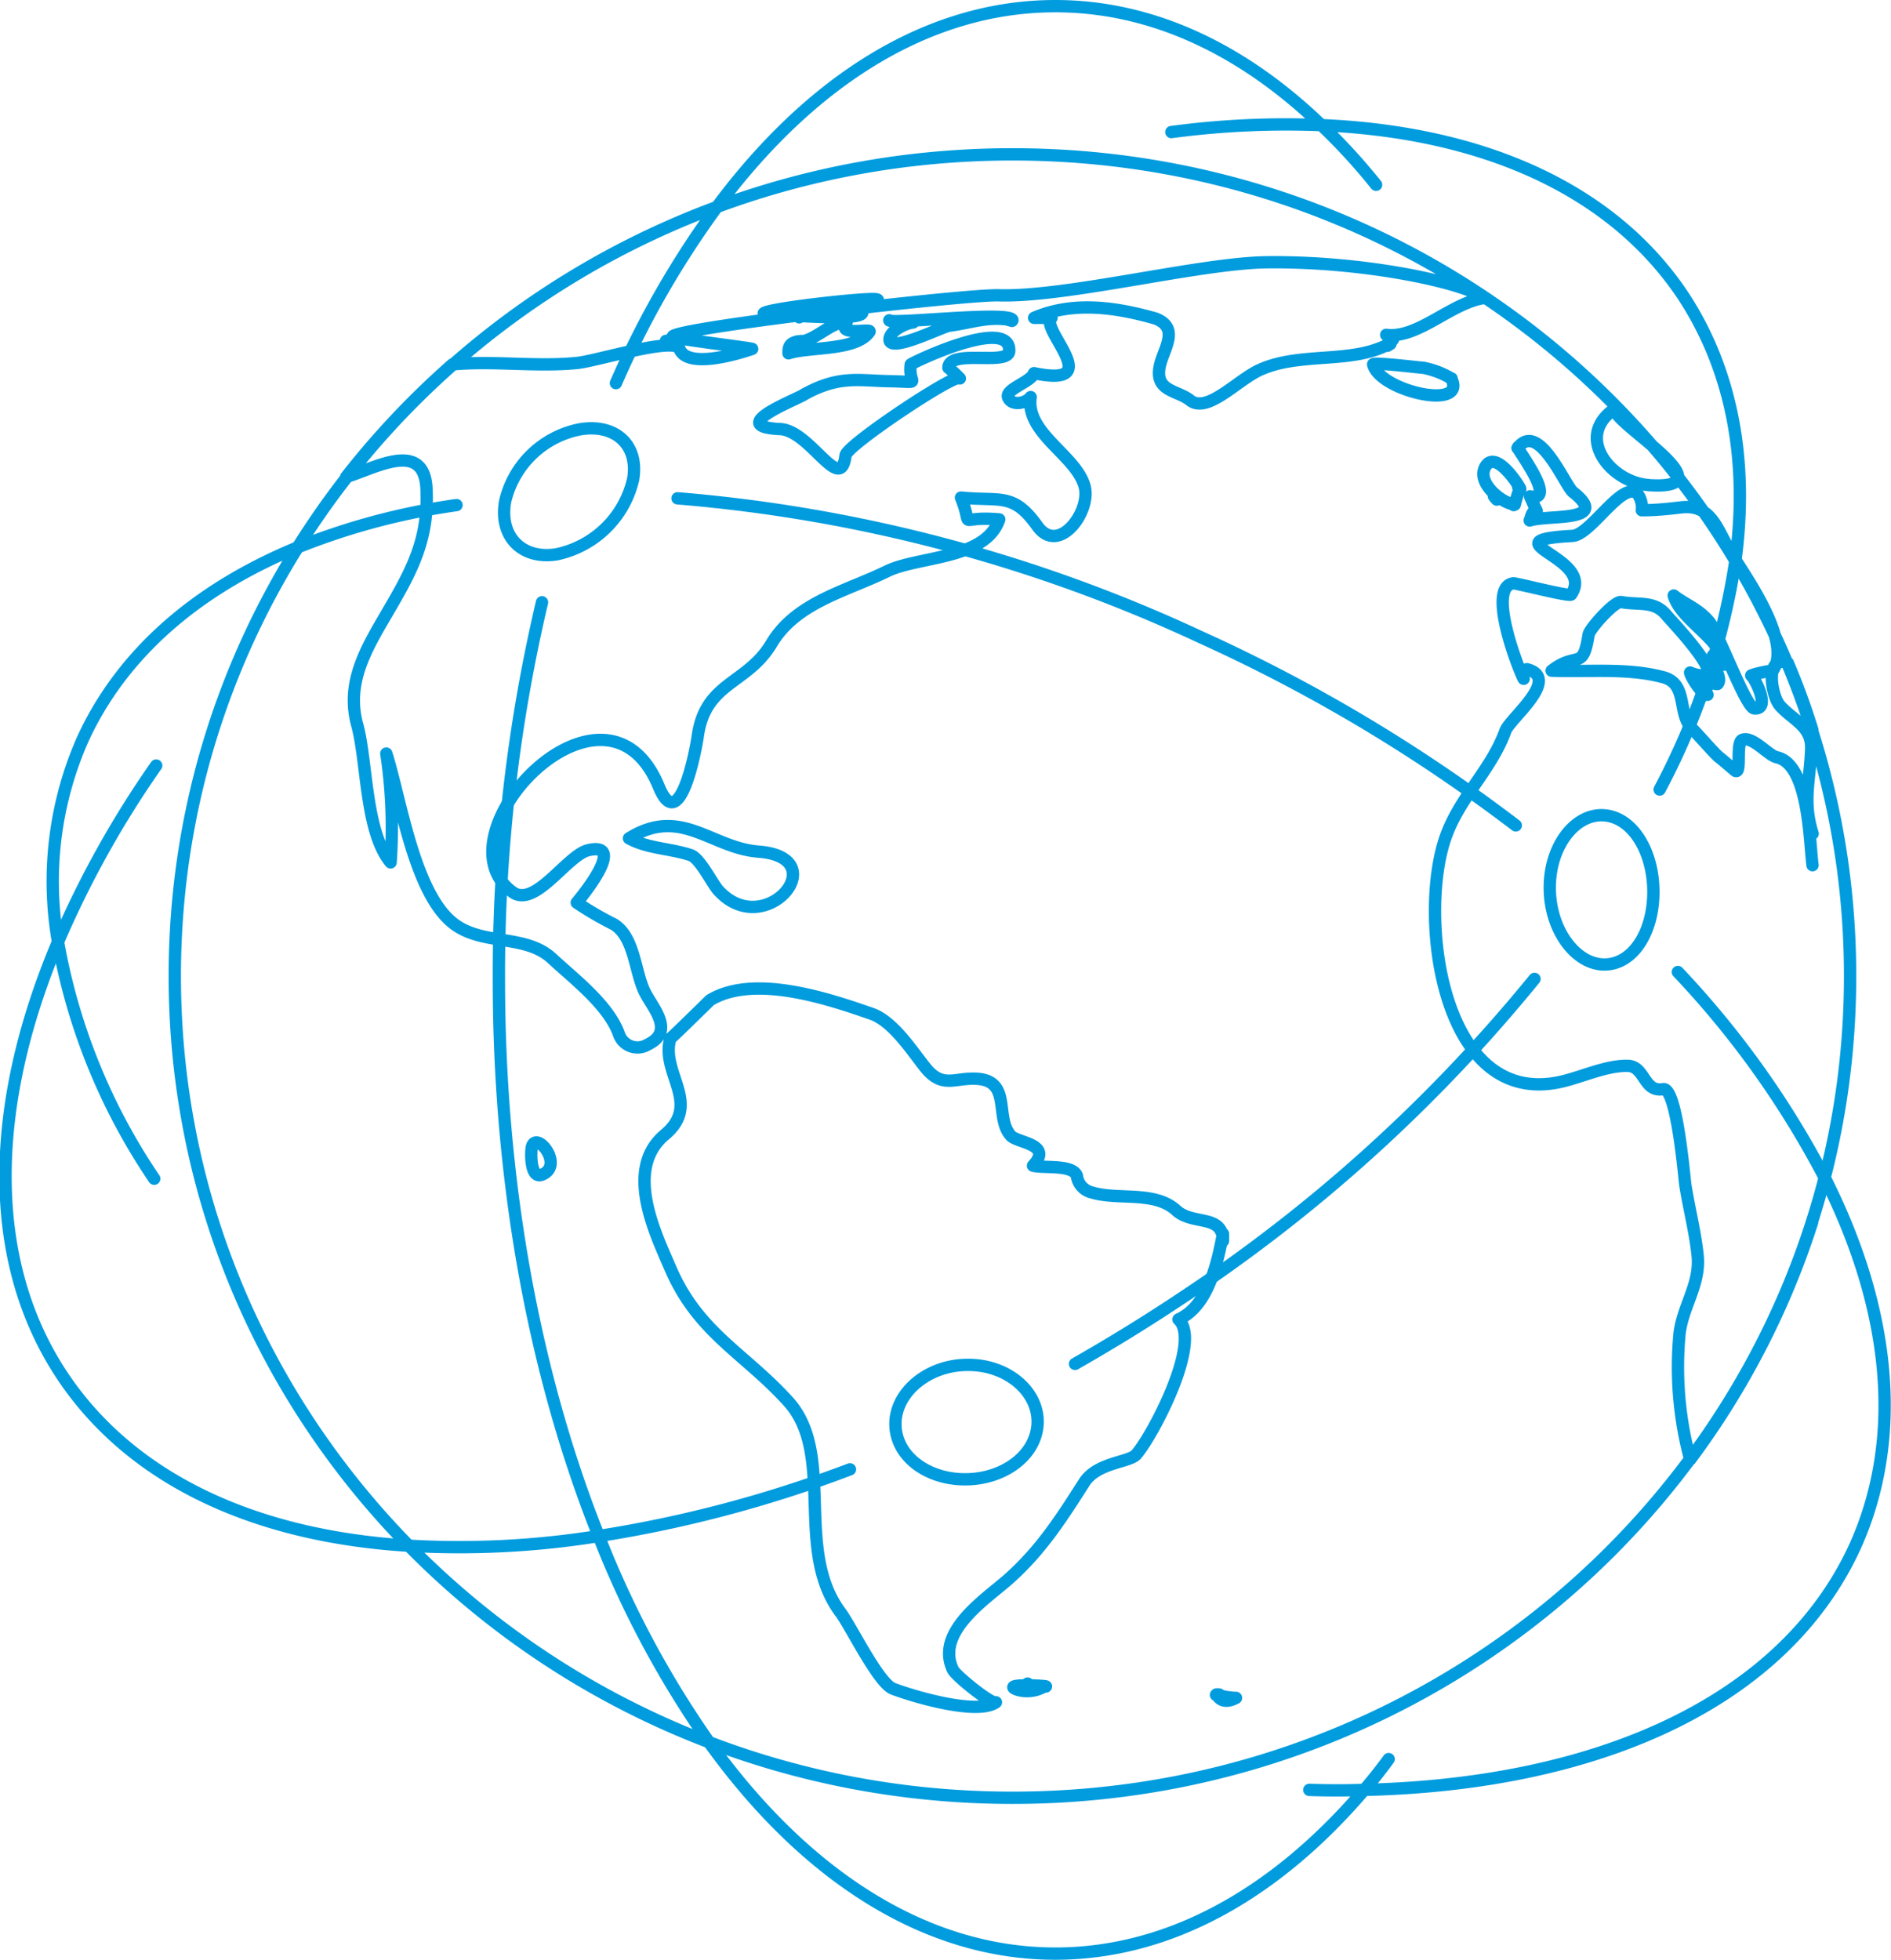
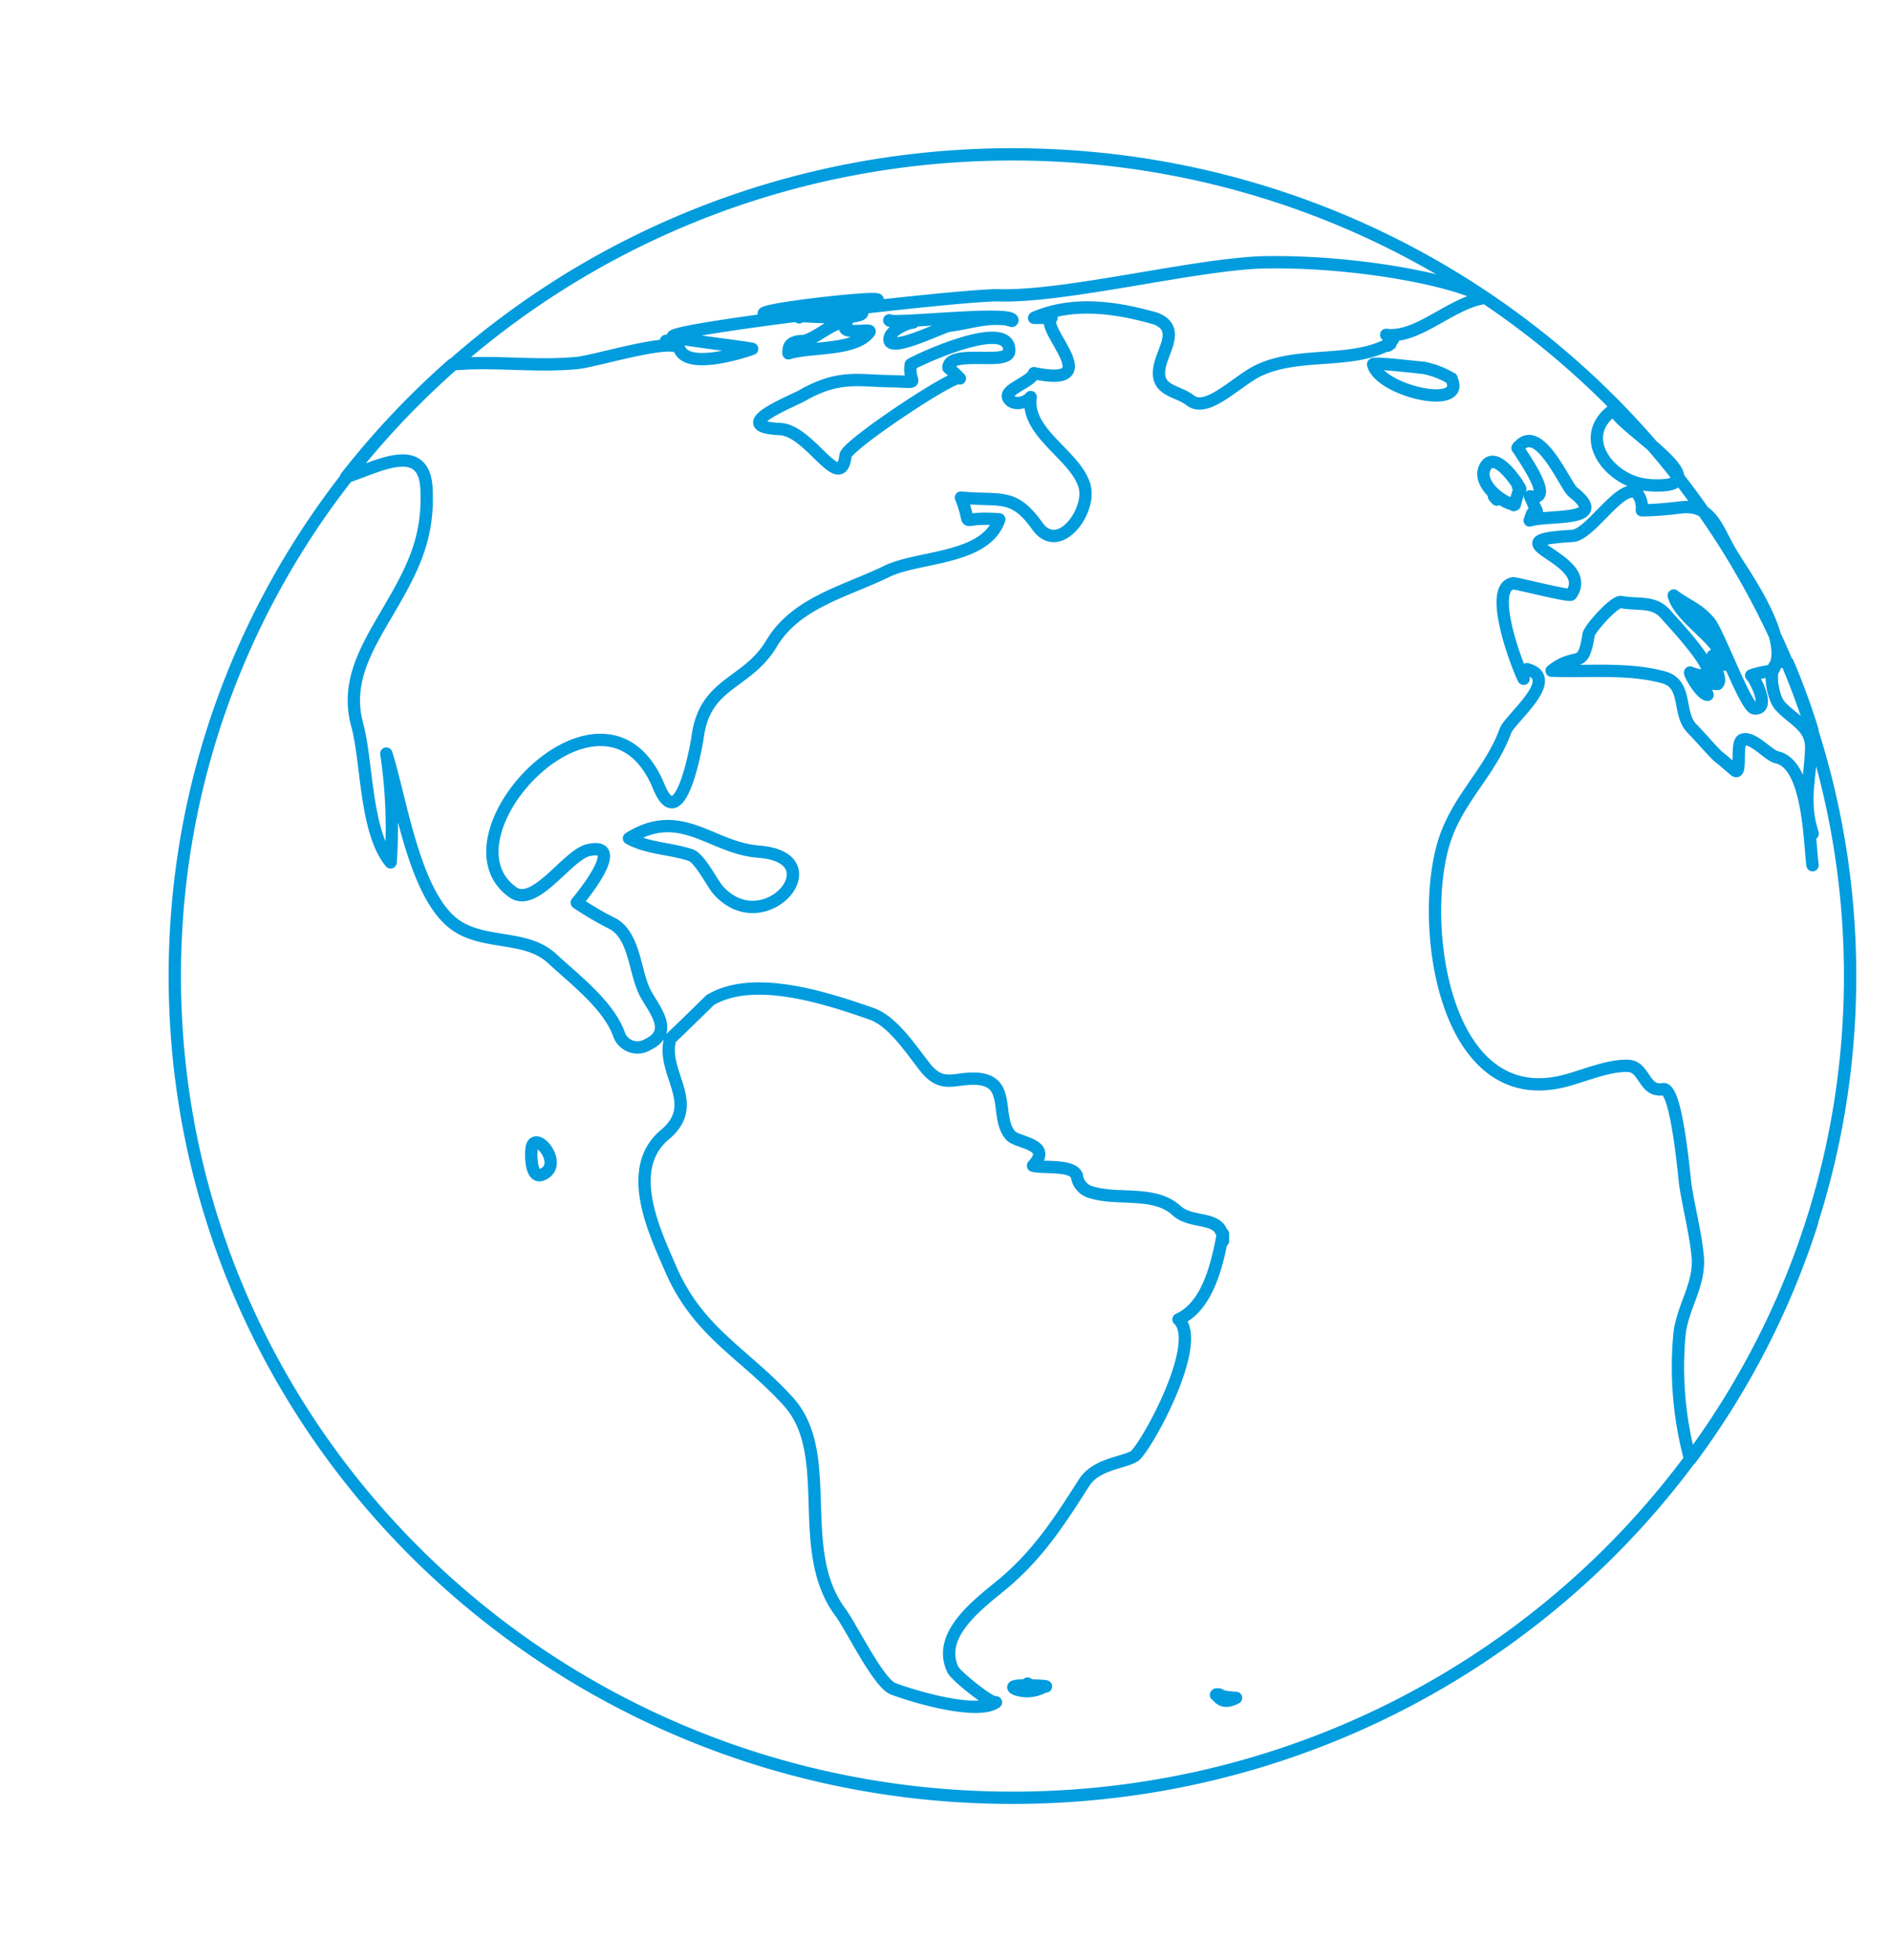
<svg xmlns="http://www.w3.org/2000/svg" viewBox="0 0 153.51 159.08">
  <defs>
    <style>.cls-1{fill:none;stroke:#009cde;stroke-linecap:round;stroke-linejoin:round;}</style>
  </defs>
  <g id="Layer_2" data-name="Layer 2">
    <g id="SVG_175x175" data-name="SVG 175x175">
      <g id="Icon_IOT" data-name="Icon IOT">
-         <path class="cls-1" d="M14.19,79.23c0-36.83,30.45-66.7,68-66.7s68,29.87,68,66.7-30.46,66.7-68,66.7S14.19,116.07,14.19,79.23ZM122.94,41ZM37,75.1c2.36,1.64,5.7.75,7.81,2.7,1.86,1.72,4.54,3.75,5.42,6.1a1.59,1.59,0,0,0,2.35.89c2.22-1.06.45-2.92-.21-4.21-.85-1.65-.82-4.51-2.55-5.56a26,26,0,0,1-3-1.75c1-1.2,3.83-4.92.94-4.26-1.71.39-4.32,4.72-6.14,3.41-6.37-4.57,7.48-19.2,11.86-8.57,1.69,4.11,3-3,3.15-4,.58-4.51,4-4.26,6-7.61s6-4.22,9.38-5.87c2.53-1.24,8-.93,9.11-4.21-3.63-.32-2,1-3.11-1.77,3.25.32,4.24-.43,6.2,2.31,1.73,2.42,4.38-1.18,3.84-3.21-.67-2.52-4.82-4.31-4.38-7.26-.37.5-1.49.75-1.82.06s1.85-1.27,2.09-2c6,1.25.39-3.61,1.42-4.49l-1.41,0c3.27-1.42,6.86-.8,9.87.06,2,.79.61,2.49.33,3.86-.43,2.06,1.41,1.94,2.46,2.77,1.39,1.11,3.82-1.62,5.63-2.45,3.32-1.53,7.51-.44,10.59-2.16l-.14.12c0-.42,1-.37-.16-.82,2.59.33,5.28-2.62,8-3-2-1.34-10.11-3-17.77-2.89-5.48.09-16.2,2.85-21.69,2.68-2.78-.08-26.42,2.67-26.46,3.35,0,.17,6,.87,6.45,1-1,.35-5.26,1.68-5.9,0-.4-1-6.79,1-8.3,1.14-3.37.34-6.78-.2-10.13.12a67.86,67.86,0,0,0-8.63,9.14c2.35-.72,6.31-3.05,6.52.91.22,4.2-1.24,6.79-3.25,10.22-1.69,2.89-3.3,5.6-2.37,9,.82,3,.64,8.66,2.71,11.15a40.15,40.15,0,0,0-.35-8.83C32.55,64.87,33.64,72.77,37,75.1ZM72.19,26c.1.35,10-.8,10,0-1.94-.38-3.31.21-5.13.44-.59.08-5,2.32-4.85,1.06.07-.68,1.36-1.28,1.93-1.33A3.1,3.1,0,0,1,72.19,26Zm-7.1,1.72c1.28-.23,2.36-1.58,3.65-1.59-.91,1.26,2.1.45,1.84.81-1.11,1.57-4.84,1.18-6.57,1.74,0-.46,0-.93,1.08-1C65.33,27.68,64,27.76,65.09,27.73Zm.15,4.32c2.84-1.58,4.4-1.15,6.84-1.1,3,.05,1.62.37,1.85-1.35,0-.09,8.1-4,8-1.1-.06,1.25-4.89-.2-4.94,1.36a11,11,0,0,1,.93.87c-.13-.6-9.19,5.41-9.28,6.25-.39,3.24-2.85-2-5.29-2.14C59,34.64,64.19,32.63,65.24,32.05Zm58,4.24v0Zm10.58,3.09c-3.09-.21-6.11-4-2.64-6.25C130.07,33.87,140.86,39.85,133.84,39.38Zm-10.63-3h0Zm23.92,62.84a65.74,65.74,0,0,1-9.9,19.26,28.77,28.77,0,0,1-.86-10.27c.29-2.24,1.71-4,1.46-6.31-.2-1.92-.7-3.81-1-5.73-.12-1-.72-7.94-1.8-7.75-1.58.27-1.47-1.83-2.83-1.89-1.72-.07-3.8.92-5.46,1.29C117,90,115.1,74.43,117.34,68c1.15-3.31,3.7-5.45,4.87-8.68.37-1,4.56-4.26,1.74-5a.59.59,0,0,0-.26.78c-.48-.92-3-7.47-.84-7.75.34,0,4.56,1.1,4.69.91,2.1-3-7-4.37.11-4.76,1.49-.08,4-4.45,5.26-3.45a1.91,1.91,0,0,1,.37,1.37c1.08,0,2.16-.11,3.24-.24C139,40.93,139.38,43,140.6,45c1.06,1.75,5,7.17,3.27,9.5.11-.15-1.47.2-1.71.33.3.22,1.63,2.82.24,2.67-.68-.08-2.9-6.12-3.62-7-.91-1.1-1.85-1.36-2.91-2.16.57,2,3.95,3.6,4.12,5.61a4.16,4.16,0,0,0-.94-.73c-.27.49.86,1.8.38,2.3a.66.66,0,0,1-.71-.67s-.36,1.56-.1,1.55c-.45,0-1.36-1.44-1.42-1.81a3,3,0,0,0,1.28.25c1.11-.34-2.89-4.54-3.15-4.85-1-1.27-2.24-.85-3.73-1.12-.53-.1-2.56,2.17-2.64,2.65-.47,3-.91,1.3-3,2.92,3,.12,6.17-.25,9.09.54,2,.56,1.1,2.93,2.3,4.15.7.71,1.62,1.81,2.19,2.33.05,0,1.3,1.1,1.35,1.12.5.21,0-2.31.56-2.53.84-.31,2.09,1.27,2.79,1.42,2.6.57,2.64,6.75,2.9,8.76m-22.93-28c.39-1.74,1,.4,0-1.94,2.15.48-.7-3.36-1-3.93l0,0,0,0c1.68-2.25,3.81,3,4.47,3.57,3.17,2.49-2,1.83-3.5,2.32C124.25,42,124.68,42.05,124.2,42.2ZM112.88,27.91c-.17.13-.47.28,0,0Zm-48-2.15Zm0,0h0ZM70,25.35c.1.79-7,.17-8,.08.37-.4,8.31-1.28,9.14-1.14s-2.92,1-1.61.54C68.43,25.25,69.84,25.17,70,25.35Zm12.15.7L82,26C81.55,25.92,82.14,25.9,82.14,26.05Zm65,41.62c-.85-2.67-.18-4.41-.12-7,0-1.77-1.56-2.26-2.56-3.42-.65-.75-1.26-4.08.66-3.45q1.14,2.68,2,5.46M54.82,27.67Zm.09,0a3.45,3.45,0,0,1-.85,0,4.82,4.82,0,0,1,.91-.05l-.06,0C54.75,27.69,54.93,27.65,54.91,27.66ZM58.34,72.3c-.5-.53-1.51-2.64-2.28-2.89-1.65-.55-3.46-.52-5-1.36,4.23-2.64,6.65.78,10.52,1.08C67.84,69.6,62.15,76.42,58.34,72.3Zm25.08,64.36Zm-6.06-1.12c.24.5,3.17,2.86,3.49,2.64-1.54,1.08-6.78-.5-8.35-1.1-1.19-.46-3.39-5-4.25-6.17-3.84-5.09-.36-12.85-4.26-17.15-3.54-3.91-7.3-5.56-9.55-10.77-1.24-2.88-3.82-8.11-.45-10.9,3-2.52-.4-5,.43-7.8,0,.07,3.21-3.1,3.23-3.11,3.55-2.13,9.51-.14,13.1,1.11,1.77.62,3.27,3,4.41,4.42,1.39,1.68,2.39.73,4.18.86,2.81.2,1.39,3.16,2.72,4.62.55.6,3.45.66,1.8,2.43.8.23,3.2-.13,3.56.82a1.58,1.58,0,0,0,1.24,1.36c2.11.64,5.07-.16,6.83,1.45,1.35,1.24,3.78.27,3.79,2.48,0,0,0-.58,0-.58-.46,2.43-1.21,5.87-3.61,6.95,1.93,1.78-2.05,9.34-3.37,10.89-.45.73-3.19.65-4.28,2.34-1.91,3-3.56,5.57-6.23,7.92C79.92,129.88,75.91,132.5,77.36,135.54Zm6.06,1.12h0Zm15.86-36ZM84.75,136.91h0Zm-1.25-.25ZM44,95.35c-1,.41-.92-2-.81-2.3C43.6,91.8,45.81,94.62,44,95.35Zm40.75,41.56a2.74,2.74,0,0,1-2.22.23C81.1,136.57,85.92,136.89,84.72,136.91Zm0,0Zm15.08.92h0S99.8,137.83,99.8,137.83Zm23.58-98.11c-.1-.06-.41,1.1-.44,1.24h0c-1-.09-3.06-1.69-2.43-3,.79-1.6,2.72,1.35,2.87,1.71C123.16,39.59,123.21,39.3,123.38,39.72Zm-5.57-9h0Zm0,0s0,0,0,0Zm3.57,9.7c.37.47-.44-.48,0,0Zm-5.81-10.56c-.22,0-4.19-.49-4.13-.28.53,2.16,7.69,3.8,6.34,1.14h0A6.94,6.94,0,0,0,115.57,29.86Zm2.2.86h0Zm0,0Zm0,0h0ZM122.88,41s0-.08.06-.08Zm-23,96.78h0S99.9,137.79,99.84,137.82Zm-1.13-.24a5.12,5.12,0,0,0,1.59.28c-.73.39-1.26.29-1.59-.28C99.25,137.51,98.89,137.69,98.71,137.58ZM117.83,30.73Z" />
-         <path class="cls-1" d="M51.4,38.9A8.07,8.07,0,0,1,45.16,45c-2.9.44-4.68-1.57-4.14-4.36a7.76,7.76,0,0,1,6-5.78C49.9,34.34,51.88,36.08,51.4,38.9Zm27.16,71.89c-3.27,0-5.91,2.28-5.87,4.85s2.58,4.45,5.68,4.44,5.73-1.93,5.86-4.5S81.83,110.77,78.56,110.79Zm51.67-44.61c-2.34-.18-4.44,2.47-4.42,5.92s2.15,6.23,4.48,6.19,3.94-2.69,3.93-5.92S132.56,66.36,130.23,66.18ZM44,48.89A131.42,131.42,0,0,0,40.5,79.54c0,16.8,3,32.38,8.12,45.18a79.34,79.34,0,0,0,8.94,16.7c7.71,10.74,17.49,17.16,28.11,17.16,9.27,0,17.9-4.89,25.06-13.27.7-.81,1.37-1.65,2-2.52M111.71,15a48.37,48.37,0,0,0-4.39-4.79C100.89,4,93.52.5,85.67.5,75.31.5,65.78,6.59,58.17,16.84A74.39,74.39,0,0,0,50,31.1M37.06,41a55.16,55.16,0,0,0-12.89,3.43C16.05,47.77,9.93,53,6.72,60a28.5,28.5,0,0,0-2,16.52,49.71,49.71,0,0,0,7.8,19.16m.16-33.54a79.78,79.78,0,0,0-8,14.38c-5.56,13.22-5.86,25.81.41,35.2,5.63,8.42,15.69,13,28.11,13.75a71.32,71.32,0,0,0,15.37-.78,101.85,101.85,0,0,0,20.43-5.42m18.27-8.56c2.88-1.64,5.78-3.42,8.63-5.32a127.77,127.77,0,0,0,28.67-25.93M95.09,10.72a70.23,70.23,0,0,1,12.23-.56c12.94.56,23.48,5.12,29.29,13.81,4,6.06,5.36,13.47,4.27,21.52a58.19,58.19,0,0,1-6.15,18.6m-28.44,81.2c1.51.05,3,.05,4.44,0,19.06-.44,34.12-7.18,39.87-19.78,4-8.88,2.85-19.34-2.46-29.89a74.29,74.29,0,0,0-11.93-16.72M55,40.45A124.38,124.38,0,0,1,97.38,51.68,131.62,131.62,0,0,1,123.05,67" />
+         <path class="cls-1" d="M14.19,79.23c0-36.83,30.45-66.7,68-66.7s68,29.87,68,66.7-30.46,66.7-68,66.7S14.19,116.07,14.19,79.23ZM122.94,41ZM37,75.1c2.36,1.64,5.7.75,7.81,2.7,1.86,1.72,4.54,3.75,5.42,6.1a1.59,1.59,0,0,0,2.35.89c2.22-1.06.45-2.92-.21-4.21-.85-1.65-.82-4.51-2.55-5.56a26,26,0,0,1-3-1.75c1-1.2,3.83-4.92.94-4.26-1.71.39-4.32,4.72-6.14,3.41-6.37-4.57,7.48-19.2,11.86-8.57,1.69,4.11,3-3,3.15-4,.58-4.51,4-4.26,6-7.61s6-4.22,9.38-5.87c2.53-1.24,8-.93,9.11-4.21-3.63-.32-2,1-3.11-1.77,3.25.32,4.24-.43,6.2,2.31,1.73,2.42,4.38-1.18,3.84-3.21-.67-2.52-4.82-4.31-4.38-7.26-.37.5-1.49.75-1.82.06s1.85-1.27,2.09-2c6,1.25.39-3.61,1.42-4.49l-1.41,0c3.27-1.42,6.86-.8,9.87.06,2,.79.61,2.49.33,3.86-.43,2.06,1.41,1.94,2.46,2.77,1.39,1.11,3.82-1.62,5.63-2.45,3.32-1.53,7.51-.44,10.59-2.16l-.14.12c0-.42,1-.37-.16-.82,2.59.33,5.28-2.62,8-3-2-1.34-10.11-3-17.77-2.89-5.48.09-16.2,2.85-21.69,2.68-2.78-.08-26.42,2.67-26.46,3.35,0,.17,6,.87,6.45,1-1,.35-5.26,1.68-5.9,0-.4-1-6.79,1-8.3,1.14-3.37.34-6.78-.2-10.13.12a67.86,67.86,0,0,0-8.63,9.14c2.35-.72,6.31-3.05,6.52.91.22,4.2-1.24,6.79-3.25,10.22-1.69,2.89-3.3,5.6-2.37,9,.82,3,.64,8.66,2.71,11.15a40.15,40.15,0,0,0-.35-8.83C32.55,64.87,33.64,72.77,37,75.1ZM72.19,26c.1.35,10-.8,10,0-1.94-.38-3.31.21-5.13.44-.59.08-5,2.32-4.85,1.06.07-.68,1.36-1.28,1.93-1.33A3.1,3.1,0,0,1,72.19,26Zm-7.1,1.72c1.28-.23,2.36-1.58,3.65-1.59-.91,1.26,2.1.45,1.84.81-1.11,1.57-4.84,1.18-6.57,1.74,0-.46,0-.93,1.08-1C65.33,27.68,64,27.76,65.09,27.73Zm.15,4.32c2.84-1.58,4.4-1.15,6.84-1.1,3,.05,1.62.37,1.85-1.35,0-.09,8.1-4,8-1.1-.06,1.25-4.89-.2-4.94,1.36a11,11,0,0,1,.93.87c-.13-.6-9.19,5.41-9.28,6.25-.39,3.24-2.85-2-5.29-2.14C59,34.64,64.19,32.63,65.24,32.05Zm58,4.24v0Zm10.58,3.09c-3.09-.21-6.11-4-2.64-6.25C130.07,33.87,140.86,39.85,133.84,39.38Zm-10.63-3h0Zm23.92,62.84a65.74,65.74,0,0,1-9.9,19.26,28.77,28.77,0,0,1-.86-10.27c.29-2.24,1.71-4,1.46-6.31-.2-1.92-.7-3.81-1-5.73-.12-1-.72-7.94-1.8-7.75-1.58.27-1.47-1.83-2.83-1.89-1.72-.07-3.8.92-5.46,1.29C117,90,115.1,74.43,117.34,68c1.15-3.31,3.7-5.45,4.87-8.68.37-1,4.56-4.26,1.74-5a.59.59,0,0,0-.26.78c-.48-.92-3-7.47-.84-7.75.34,0,4.56,1.1,4.69.91,2.1-3-7-4.37.11-4.76,1.49-.08,4-4.45,5.26-3.45a1.91,1.91,0,0,1,.37,1.37c1.08,0,2.16-.11,3.24-.24C139,40.93,139.38,43,140.6,45c1.06,1.75,5,7.17,3.27,9.5.11-.15-1.47.2-1.71.33.3.22,1.63,2.82.24,2.67-.68-.08-2.9-6.12-3.62-7-.91-1.1-1.85-1.36-2.91-2.16.57,2,3.95,3.6,4.12,5.61a4.16,4.16,0,0,0-.94-.73c-.27.49.86,1.8.38,2.3a.66.66,0,0,1-.71-.67s-.36,1.56-.1,1.55c-.45,0-1.36-1.44-1.42-1.81a3,3,0,0,0,1.28.25c1.11-.34-2.89-4.54-3.15-4.85-1-1.27-2.24-.85-3.73-1.12-.53-.1-2.56,2.17-2.64,2.65-.47,3-.91,1.3-3,2.92,3,.12,6.17-.25,9.09.54,2,.56,1.1,2.93,2.3,4.15.7.71,1.62,1.81,2.19,2.33.05,0,1.3,1.1,1.35,1.12.5.21,0-2.31.56-2.53.84-.31,2.09,1.27,2.79,1.42,2.6.57,2.64,6.75,2.9,8.76m-22.93-28c.39-1.74,1,.4,0-1.94,2.15.48-.7-3.36-1-3.93l0,0,0,0c1.68-2.25,3.81,3,4.47,3.57,3.17,2.49-2,1.83-3.5,2.32C124.25,42,124.68,42.05,124.2,42.2ZM112.88,27.91c-.17.13-.47.28,0,0Zm-48-2.15Zm0,0h0ZM70,25.35c.1.79-7,.17-8,.08.37-.4,8.31-1.28,9.14-1.14s-2.92,1-1.61.54C68.43,25.25,69.84,25.17,70,25.35Zm12.15.7L82,26C81.55,25.92,82.14,25.9,82.14,26.05Zm65,41.62c-.85-2.67-.18-4.41-.12-7,0-1.77-1.56-2.26-2.56-3.42-.65-.75-1.26-4.08.66-3.45q1.14,2.68,2,5.46M54.82,27.67Zm.09,0a3.45,3.45,0,0,1-.85,0,4.82,4.82,0,0,1,.91-.05l-.06,0C54.75,27.69,54.93,27.65,54.91,27.66ZM58.34,72.3c-.5-.53-1.51-2.64-2.28-2.89-1.65-.55-3.46-.52-5-1.36,4.23-2.64,6.65.78,10.52,1.08C67.84,69.6,62.15,76.42,58.34,72.3Zm25.08,64.36Zm-6.06-1.12c.24.5,3.17,2.86,3.49,2.64-1.54,1.08-6.78-.5-8.35-1.1-1.19-.46-3.39-5-4.25-6.17-3.84-5.09-.36-12.85-4.26-17.15-3.54-3.91-7.3-5.56-9.55-10.77-1.24-2.88-3.82-8.11-.45-10.9,3-2.52-.4-5,.43-7.8,0,.07,3.21-3.1,3.23-3.11,3.55-2.13,9.51-.14,13.1,1.11,1.77.62,3.27,3,4.41,4.42,1.39,1.68,2.39.73,4.18.86,2.81.2,1.39,3.16,2.72,4.62.55.6,3.45.66,1.8,2.43.8.23,3.2-.13,3.56.82a1.58,1.58,0,0,0,1.24,1.36c2.11.64,5.07-.16,6.83,1.45,1.35,1.24,3.78.27,3.79,2.48,0,0,0-.58,0-.58-.46,2.43-1.21,5.87-3.61,6.95,1.93,1.78-2.05,9.34-3.37,10.89-.45.73-3.19.65-4.28,2.34-1.91,3-3.56,5.57-6.23,7.92C79.92,129.88,75.91,132.5,77.36,135.54Zm6.06,1.12h0Zm15.86-36ZM84.75,136.91h0Zm-1.25-.25ZM44,95.35c-1,.41-.92-2-.81-2.3C43.6,91.8,45.81,94.62,44,95.35Zm40.75,41.56a2.74,2.74,0,0,1-2.22.23C81.1,136.57,85.92,136.89,84.72,136.91Zm0,0Zm15.08.92h0S99.8,137.83,99.8,137.83Zm23.58-98.11c-.1-.06-.41,1.1-.44,1.24h0c-1-.09-3.06-1.69-2.43-3,.79-1.6,2.72,1.35,2.87,1.71C123.16,39.59,123.21,39.3,123.38,39.72Zm-5.57-9h0Zm0,0s0,0,0,0Zm3.57,9.7c.37.47-.44-.48,0,0Zm-5.81-10.56c-.22,0-4.19-.49-4.13-.28.53,2.16,7.69,3.8,6.34,1.14h0A6.94,6.94,0,0,0,115.57,29.86Zm2.2.86h0Zm0,0m0,0h0ZM122.88,41s0-.08.06-.08Zm-23,96.78h0S99.9,137.79,99.84,137.82Zm-1.13-.24a5.12,5.12,0,0,0,1.59.28c-.73.39-1.26.29-1.59-.28C99.25,137.51,98.89,137.69,98.71,137.58ZM117.83,30.73Z" />
      </g>
    </g>
  </g>
</svg>